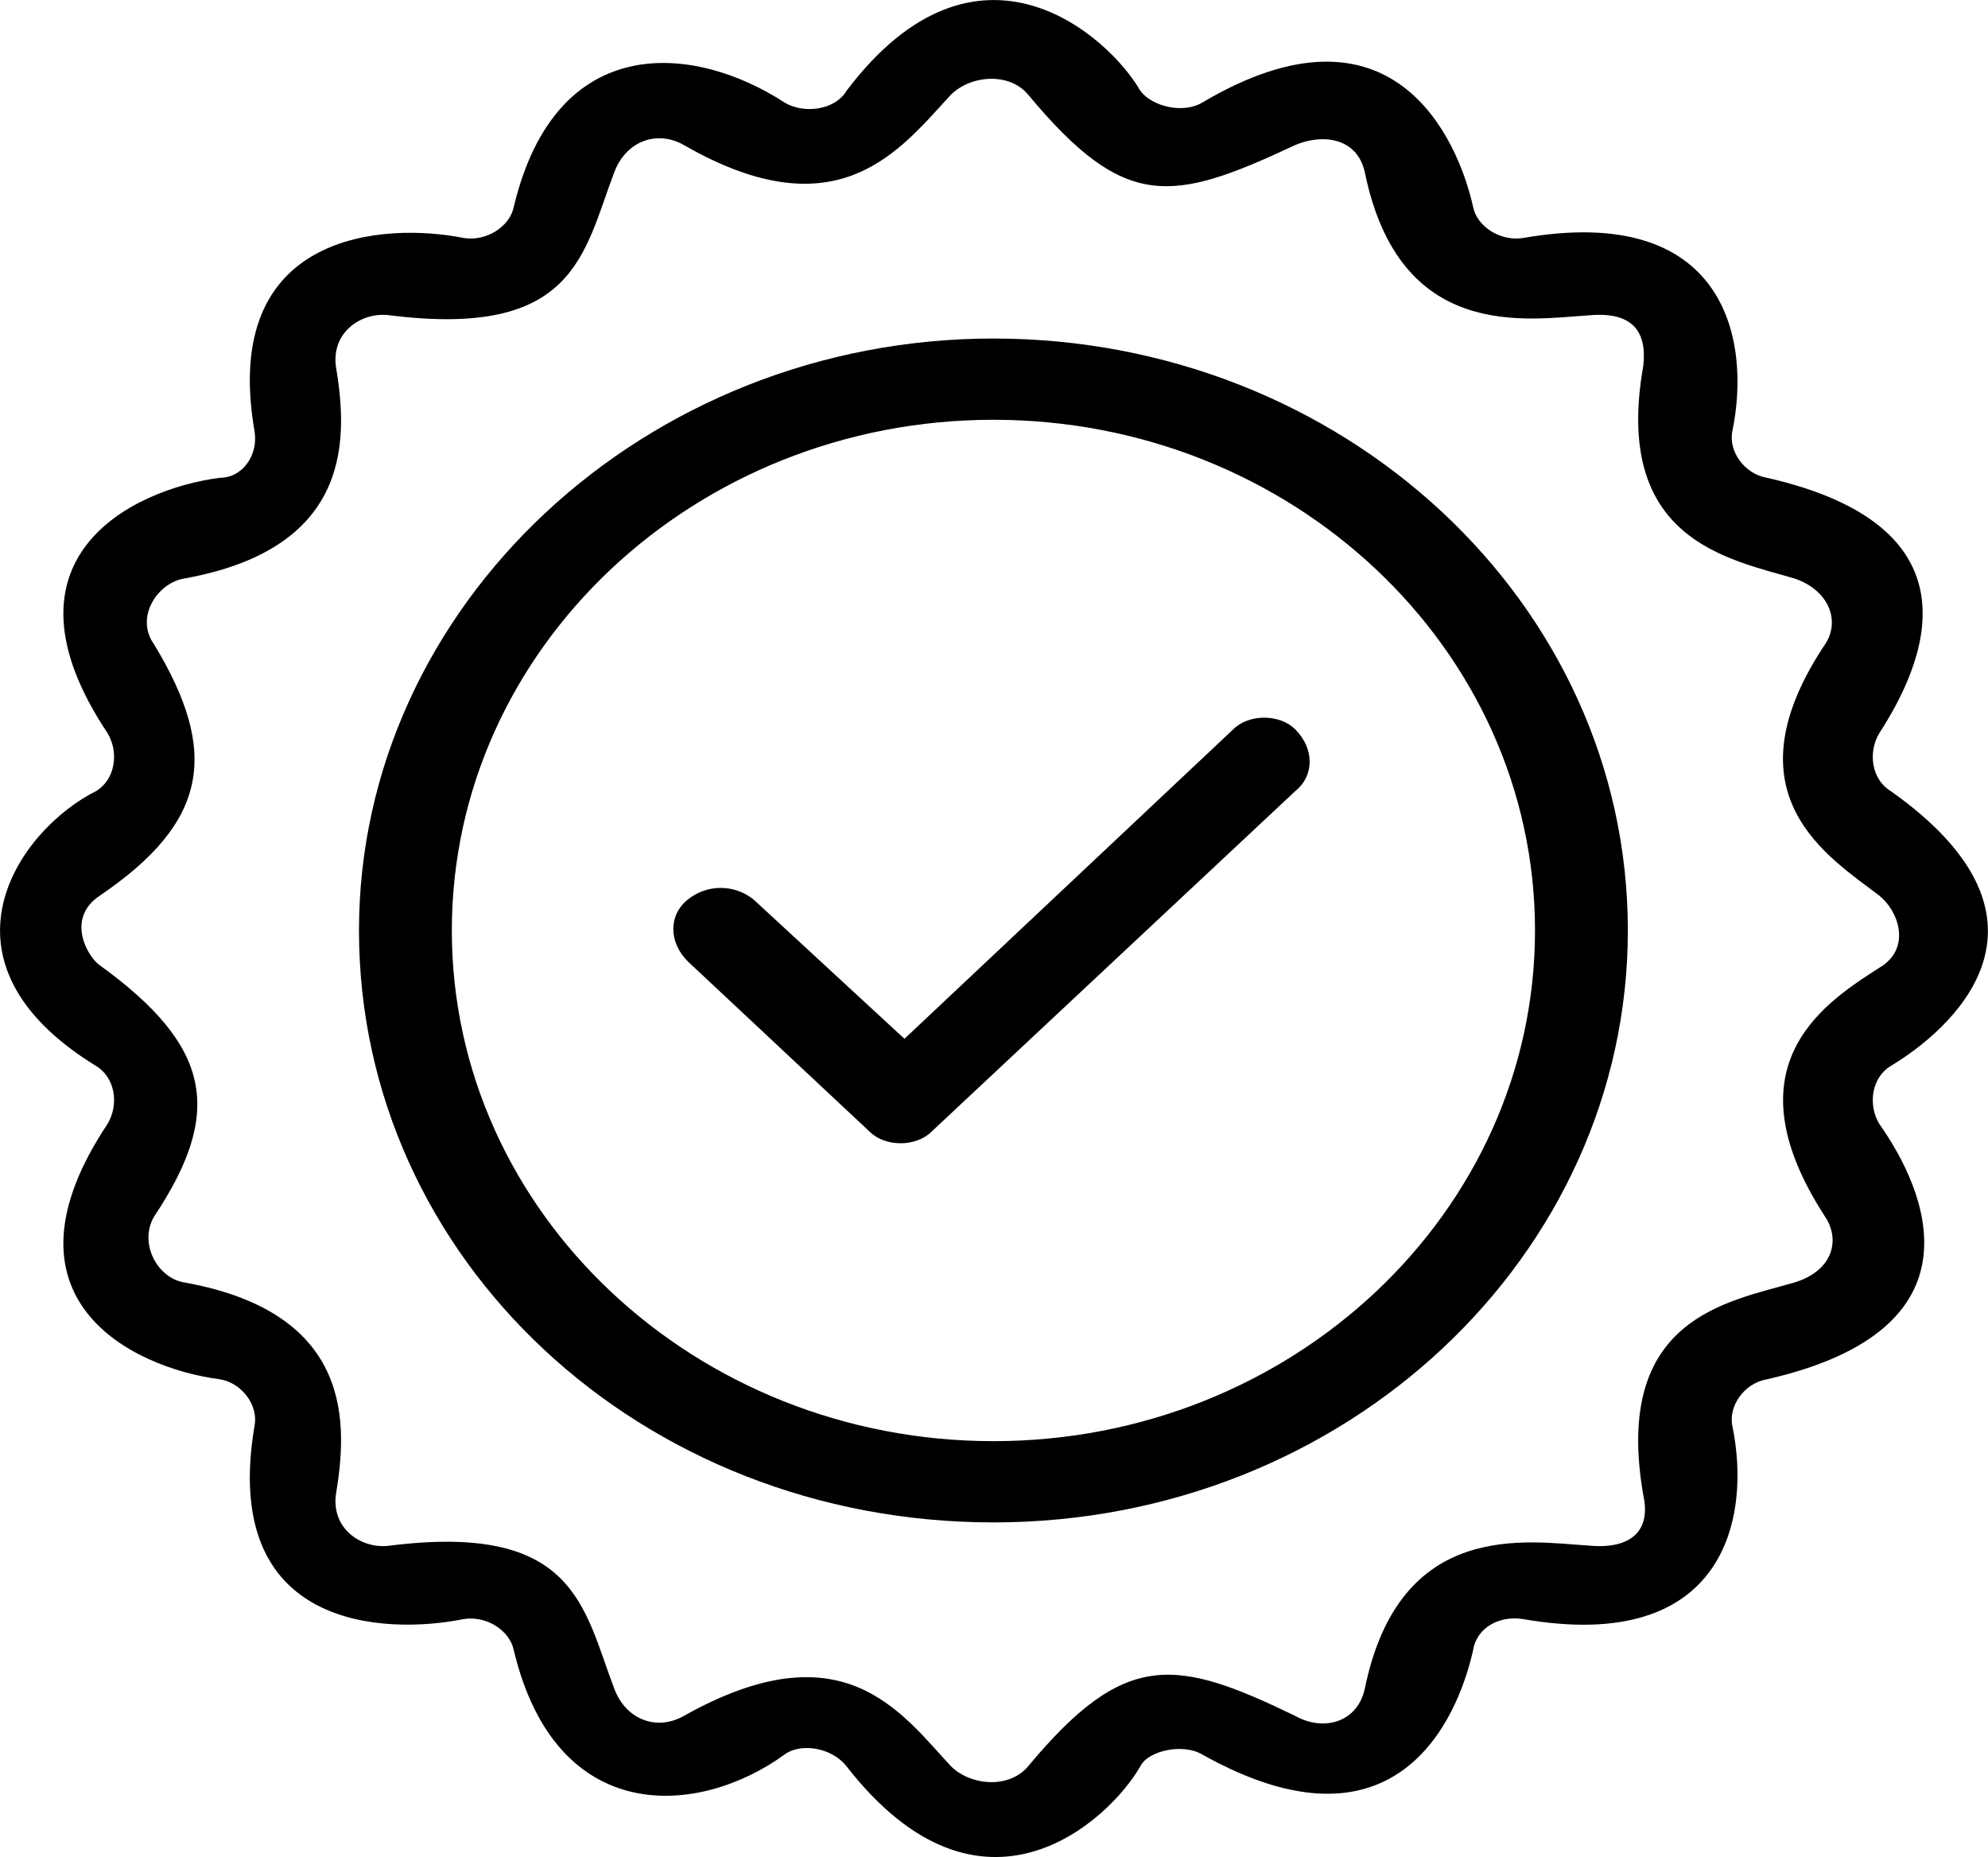
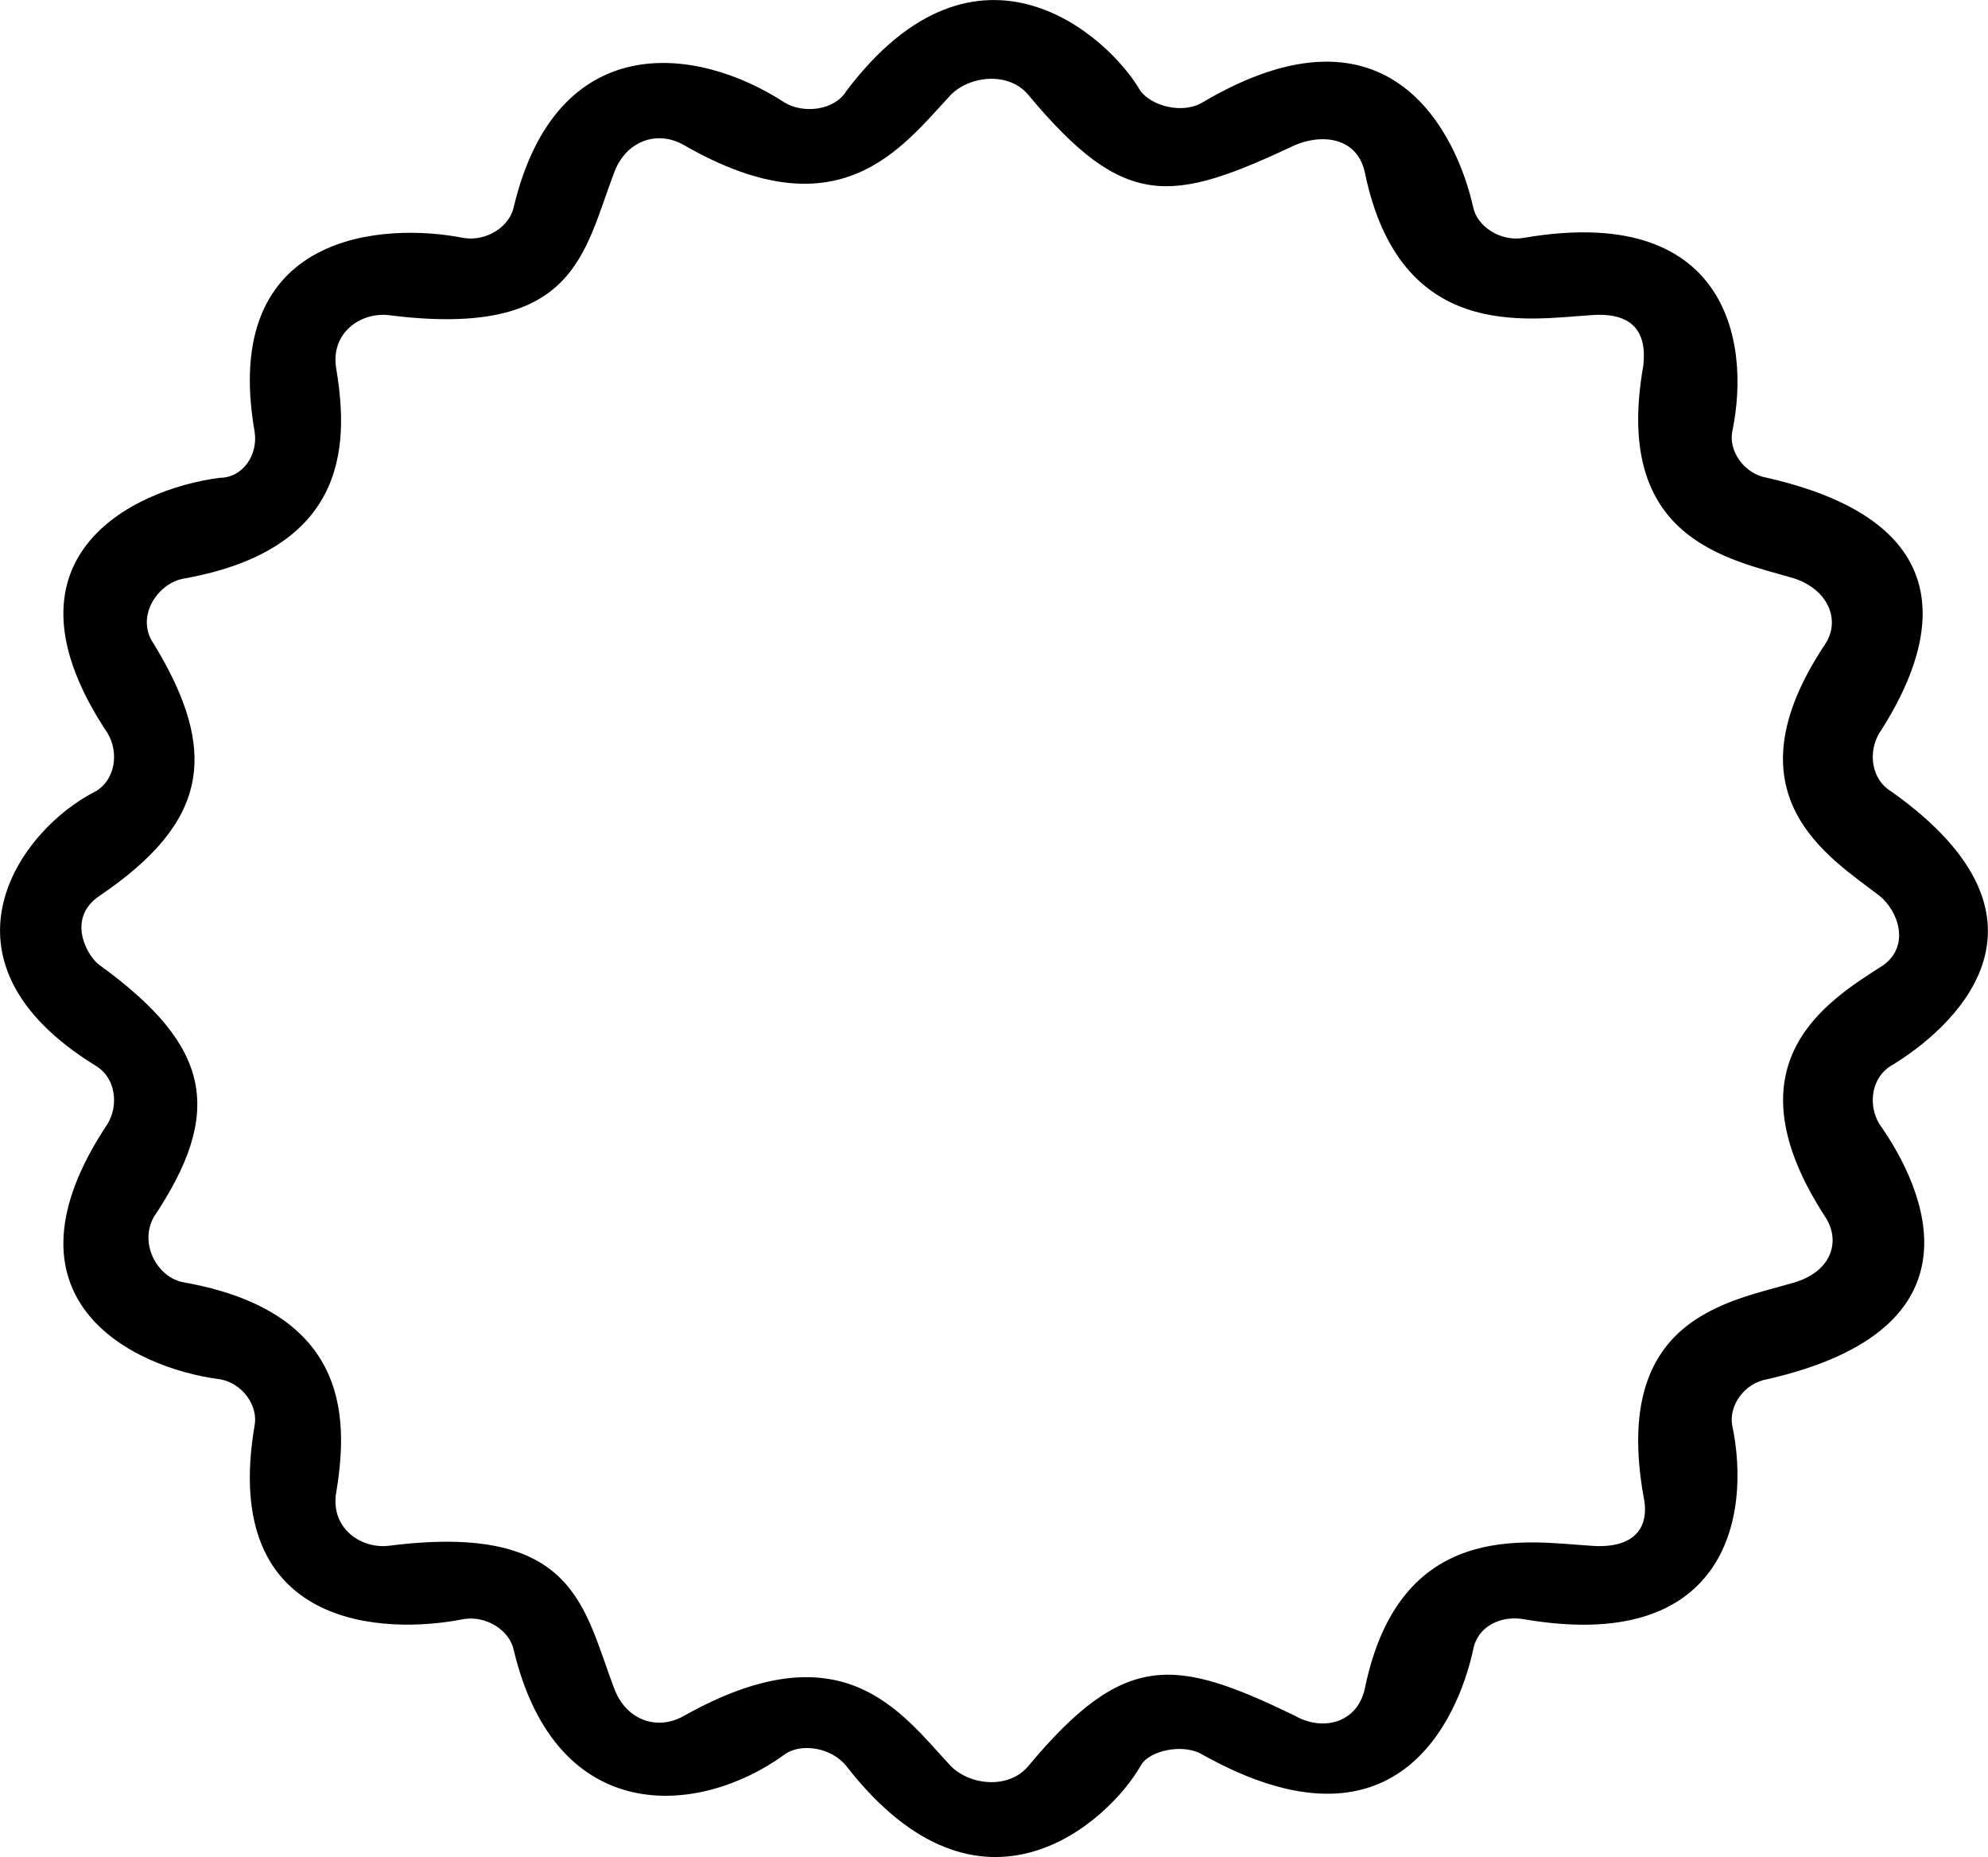
<svg xmlns="http://www.w3.org/2000/svg" version="1.2" baseProfile="tiny" id="Layer_1" x="0px" y="0px" overflow="visible" xml:space="preserve" viewBox="657.12 359.95 51.39 48">
  <g>
-     <path d="M682.8,368.7c-9,0-16.4,6.9-16.4,15.3c0,8.5,7.3,15.3,16.4,15.3s16.4-6.9,16.4-15.3C699.2,375.5,691.8,368.7,682.8,368.7   L682.8,368.7z M682.8,397.2c-7.7,0-14-5.9-14-13.2c0-7.3,6.3-13.2,14-13.2s14,5.9,14,13.2C696.8,391.3,690.5,397.2,682.8,397.2   L682.8,397.2z M682.8,397.2" />
    <g>
-       <path d="M689,378.8l-8.5,8l-3.9-3.6c-0.5-0.4-1.2-0.4-1.7,0s-0.5,1.1,0,1.6l4.7,4.4c0.2,0.2,0.5,0.3,0.8,0.3    c0.3,0,0.6-0.1,0.8-0.3l9.4-8.8c0.5-0.4,0.5-1.1,0-1.6C690.2,378.4,689.4,378.4,689,378.8L689,378.8z M689,378.8" />
      <path d="M706,380.4c-0.5-0.3-0.6-1-0.3-1.5c1.1-1.7,2.8-5.3-2.9-6.6c-0.6-0.1-1-0.7-0.9-1.2c0.5-2.4-0.2-5.9-5.4-5    c-0.6,0.1-1.2-0.3-1.3-0.8c-0.4-1.8-2.1-5.6-7-2.7c-0.5,0.3-1.3,0.1-1.6-0.3c-0.8-1.4-4.2-4.5-7.6,0c-0.3,0.5-1.1,0.6-1.6,0.3    c-2.3-1.5-5.9-1.9-7,2.7c-0.1,0.5-0.7,0.9-1.3,0.8c-2-0.4-6.3-0.2-5.4,5c0.1,0.6-0.3,1.2-0.9,1.2c-2.3,0.3-5.9,2.1-2.9,6.6    c0.3,0.5,0.2,1.2-0.3,1.5c-2,1-4.4,4.4,0,7.1c0.5,0.3,0.6,1,0.3,1.5c-3,4.5,0.6,6.3,2.9,6.6c0.6,0.1,1,0.7,0.9,1.2    c-0.9,5.3,3.4,5.4,5.4,5c0.6-0.1,1.2,0.3,1.3,0.8c1.1,4.6,4.8,4.3,7,2.7c0.4-0.3,1.2-0.2,1.6,0.3c3.5,4.5,6.8,1.4,7.6,0    c0.2-0.4,1.1-0.6,1.6-0.3c5,2.8,6.6-0.9,7-2.7c0.1-0.6,0.7-0.9,1.3-0.8c5.2,0.9,5.9-2.6,5.4-5c-0.1-0.5,0.3-1.1,0.9-1.2    c5.7-1.3,4.1-4.9,2.9-6.6c-0.3-0.5-0.2-1.2,0.3-1.5C707.5,386.6,710.8,383.8,706,380.4L706,380.4z M704.3,391.4    c0.4,0.6,0.2,1.4-0.8,1.7c-1.7,0.5-4.7,0.9-3.9,5.5c0.2,0.9-0.3,1.4-1.4,1.3c-1.6-0.1-4.9-0.7-5.8,3.7c-0.2,0.9-1.1,1.1-1.8,0.7    c-3.1-1.5-4.4-1.7-6.9,1.3c-0.5,0.6-1.5,0.5-2,0c-1.3-1.4-2.8-3.6-6.9-1.3c-0.7,0.4-1.5,0.1-1.8-0.7c-0.8-2.1-1-4.3-5.8-3.7    c-0.7,0.1-1.5-0.4-1.4-1.3c0.3-1.8,0.5-4.7-3.9-5.5c-0.7-0.1-1.2-1-0.8-1.7c1.8-2.7,1.5-4.4-1.4-6.5c-0.3-0.2-0.9-1.2,0-1.8    c2.8-1.9,3.1-3.7,1.4-6.5c-0.5-0.7,0.1-1.6,0.8-1.7c4.4-0.8,4.2-3.7,3.9-5.5c-0.1-0.9,0.7-1.4,1.4-1.3c4.8,0.6,5-1.6,5.8-3.7    c0.3-0.8,1.1-1.1,1.8-0.7c4,2.3,5.6,0.1,6.9-1.3c0.5-0.5,1.5-0.6,2,0c2.5,3,3.7,2.8,6.9,1.3c0.7-0.3,1.6-0.2,1.8,0.7    c0.9,4.4,4.2,3.8,5.8,3.7c1.1-0.1,1.5,0.4,1.4,1.3c-0.8,4.5,2.2,5,3.9,5.5c0.9,0.3,1.2,1.1,0.8,1.7c-2.6,3.9,0.1,5.5,1.4,6.5    c0.5,0.4,0.8,1.3,0.1,1.8C704.4,385.8,701.7,387.4,704.3,391.4L704.3,391.4z M704.3,391.4" />
    </g>
  </g>
</svg>